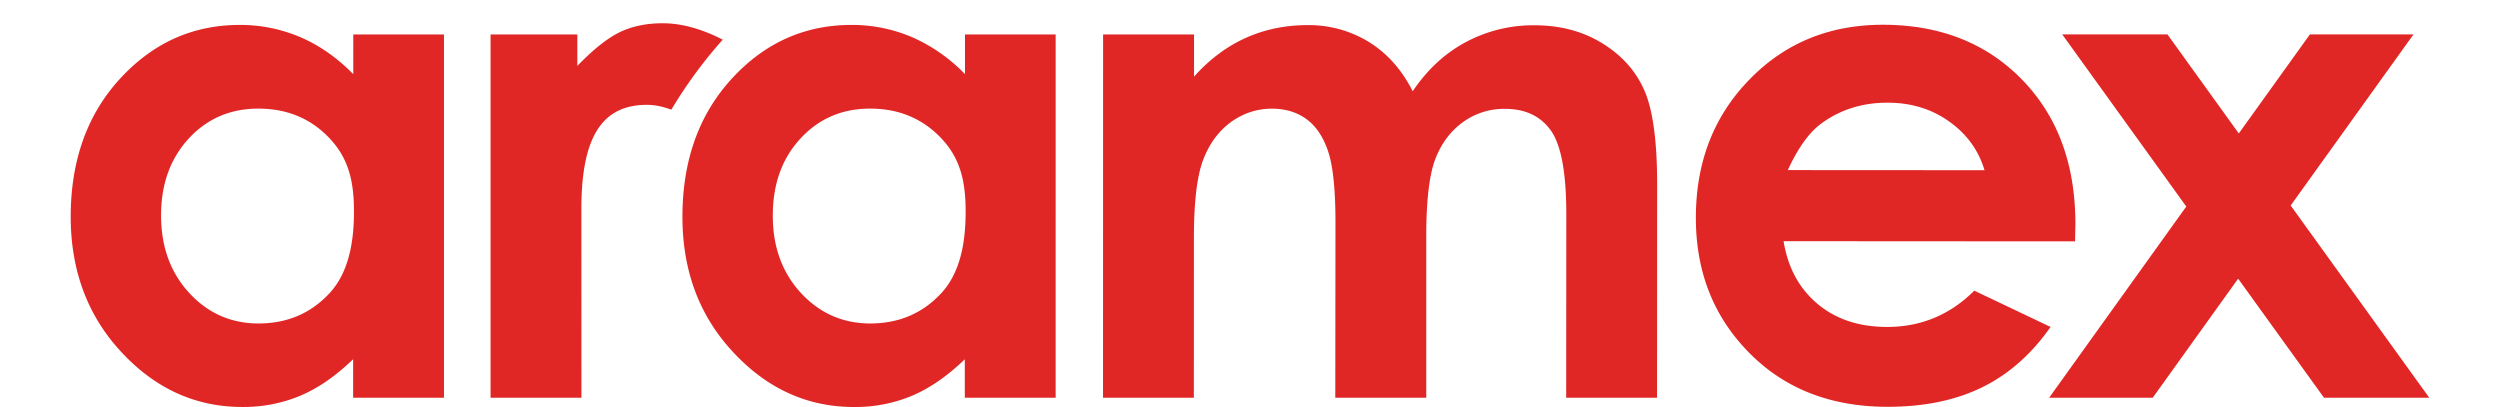
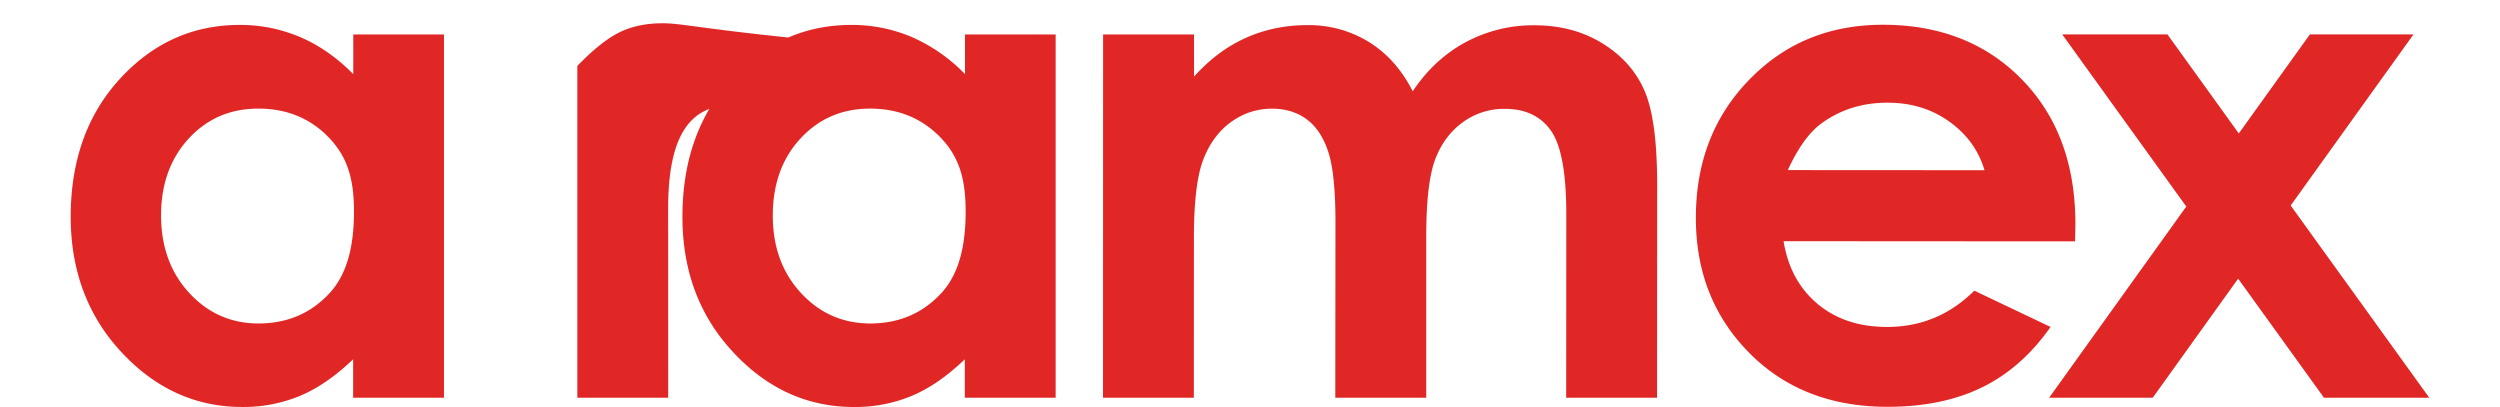
<svg xmlns="http://www.w3.org/2000/svg" height="407" viewBox="0 -0.783 79.375 13.697" width="2500">
-   <path d="M9.509 1.712c-.542-.55-1.132-.965-1.77-1.239A5.11 5.11 0 0 0 5.69.056c-1.581 0-2.923.605-4.03 1.81C.554 3.071.002 4.618 0 6.505c0 1.82.57 3.345 1.712 4.568 1.142 1.227 2.496 1.84 4.06 1.84a4.963 4.963 0 0 0 1.944-.374c.599-.251 1.195-.66 1.789-1.232v1.295h3.057V.377H9.51zm-.81 7.384c-.628.673-1.42 1.005-2.374 1.007-.925 0-1.704-.342-2.335-1.027-.632-.683-.949-1.555-.949-2.612 0-1.054.313-1.914.933-2.587.622-.672 1.402-1.005 2.342-1.005.963 0 1.759.33 2.387.99.629.662.832 1.415.83 2.48 0 1.09-.203 2.083-.834 2.754m21.397-7.384A5.614 5.614 0 0 0 28.327.473a5.13 5.13 0 0 0-2.052-.417c-1.577 0-2.923.605-4.028 1.81-1.106 1.206-1.658 2.753-1.66 4.64-.002 1.82.568 3.345 1.712 4.568 1.142 1.227 2.496 1.84 4.063 1.84a4.943 4.943 0 0 0 1.94-.374c.598-.251 1.194-.66 1.788-1.232v1.295h3.057V.377h-3.051zm-.81 7.384c-.628.673-1.422 1.005-2.372 1.007-.927 0-1.706-.342-2.339-1.027-.632-.683-.949-1.555-.947-2.612.002-1.054.31-1.914.933-2.587.622-.672 1.402-1.005 2.342-1.005.961 0 1.757.33 2.387.99.629.662.83 1.415.828 2.48 0 1.09-.201 2.083-.832 2.754M51.545.675C50.888.27 50.129.068 49.263.068a4.798 4.798 0 0 0-2.312.566c-.705.377-1.3.927-1.787 1.654-.37-.727-.862-1.279-1.472-1.656a3.862 3.862 0 0 0-2.06-.57c-.754 0-1.449.143-2.088.431-.638.286-1.218.72-1.74 1.302V.377h-3.06l-.003 12.226h3.057l.002-5.424c.002-1.173.105-2.033.31-2.579.208-.545.518-.968.933-1.273.417-.3.878-.453 1.388-.453.455.001.846.121 1.168.36.322.24.562.605.723 1.094.161.49.242 1.28.242 2.373l-.006 5.902h3.061V7.104c.004-1.166.105-2.012.306-2.538.204-.528.514-.938.929-1.239a2.357 2.357 0 0 1 1.412-.447c.689 0 1.202.246 1.549.733.346.492.517 1.428.517 2.808l-.004 6.182h3.058l.004-7.16c0-1.469-.143-2.53-.43-3.181-.285-.653-.757-1.182-1.415-1.587m12.518 8.324c-.818.814-1.797 1.221-2.935 1.221-.954-.001-1.734-.264-2.35-.784-.615-.52-.991-1.22-1.134-2.102l9.809.006.012-.582c0-2.015-.598-3.634-1.799-4.865C64.468.667 62.91.053 60.991.05c-1.804 0-3.307.615-4.501 1.85-1.199 1.23-1.797 2.779-1.797 4.644-.002 1.823.598 3.336 1.795 4.546 1.196 1.213 2.751 1.817 4.656 1.817 1.23 0 2.289-.218 3.185-.657.892-.437 1.66-1.116 2.3-2.03zm-5.156-5.62c.642-.473 1.39-.708 2.24-.706.787 0 1.476.21 2.066.63.596.423.993.97 1.194 1.642l-6.62-.004c.342-.745.717-1.267 1.12-1.561M74.71 6.133 78.843.375h-3.486l-2.393 3.333L70.563.375h-3.541l4.175 5.792-4.616 6.436h3.486l2.875-4.008 2.89 4.008h3.543zM19.922 0c-.566 0-1.06.107-1.472.314-.407.204-.874.576-1.4 1.122V.376h-2.92v12.227h3.058l-.002-6.359c0-2.33.644-3.499 2.203-3.499.27 0 .546.059.824.163a15.465 15.465 0 0 1 1.73-2.356C21.245.193 20.571 0 19.922 0" fill="#e12626" />
+   <path d="M9.509 1.712c-.542-.55-1.132-.965-1.77-1.239A5.11 5.11 0 0 0 5.69.056c-1.581 0-2.923.605-4.03 1.81C.554 3.071.002 4.618 0 6.505c0 1.82.57 3.345 1.712 4.568 1.142 1.227 2.496 1.84 4.06 1.84a4.963 4.963 0 0 0 1.944-.374c.599-.251 1.195-.66 1.789-1.232v1.295h3.057V.377H9.51zm-.81 7.384c-.628.673-1.42 1.005-2.374 1.007-.925 0-1.704-.342-2.335-1.027-.632-.683-.949-1.555-.949-2.612 0-1.054.313-1.914.933-2.587.622-.672 1.402-1.005 2.342-1.005.963 0 1.759.33 2.387.99.629.662.832 1.415.83 2.48 0 1.09-.203 2.083-.834 2.754m21.397-7.384A5.614 5.614 0 0 0 28.327.473a5.13 5.13 0 0 0-2.052-.417c-1.577 0-2.923.605-4.028 1.81-1.106 1.206-1.658 2.753-1.66 4.64-.002 1.82.568 3.345 1.712 4.568 1.142 1.227 2.496 1.84 4.063 1.84a4.943 4.943 0 0 0 1.94-.374c.598-.251 1.194-.66 1.788-1.232v1.295h3.057V.377h-3.051zm-.81 7.384c-.628.673-1.422 1.005-2.372 1.007-.927 0-1.706-.342-2.339-1.027-.632-.683-.949-1.555-.947-2.612.002-1.054.31-1.914.933-2.587.622-.672 1.402-1.005 2.342-1.005.961 0 1.757.33 2.387.99.629.662.83 1.415.828 2.48 0 1.09-.201 2.083-.832 2.754M51.545.675C50.888.27 50.129.068 49.263.068a4.798 4.798 0 0 0-2.312.566c-.705.377-1.3.927-1.787 1.654-.37-.727-.862-1.279-1.472-1.656a3.862 3.862 0 0 0-2.06-.57c-.754 0-1.449.143-2.088.431-.638.286-1.218.72-1.74 1.302V.377h-3.06l-.003 12.226h3.057l.002-5.424c.002-1.173.105-2.033.31-2.579.208-.545.518-.968.933-1.273.417-.3.878-.453 1.388-.453.455.001.846.121 1.168.36.322.24.562.605.723 1.094.161.49.242 1.28.242 2.373l-.006 5.902h3.061V7.104c.004-1.166.105-2.012.306-2.538.204-.528.514-.938.929-1.239a2.357 2.357 0 0 1 1.412-.447c.689 0 1.202.246 1.549.733.346.492.517 1.428.517 2.808l-.004 6.182h3.058l.004-7.16c0-1.469-.143-2.53-.43-3.181-.285-.653-.757-1.182-1.415-1.587m12.518 8.324c-.818.814-1.797 1.221-2.935 1.221-.954-.001-1.734-.264-2.35-.784-.615-.52-.991-1.22-1.134-2.102l9.809.006.012-.582c0-2.015-.598-3.634-1.799-4.865C64.468.667 62.91.053 60.991.05c-1.804 0-3.307.615-4.501 1.85-1.199 1.23-1.797 2.779-1.797 4.644-.002 1.823.598 3.336 1.795 4.546 1.196 1.213 2.751 1.817 4.656 1.817 1.23 0 2.289-.218 3.185-.657.892-.437 1.66-1.116 2.3-2.03zm-5.156-5.62c.642-.473 1.39-.708 2.24-.706.787 0 1.476.21 2.066.63.596.423.993.97 1.194 1.642l-6.62-.004c.342-.745.717-1.267 1.12-1.561M74.71 6.133 78.843.375h-3.486l-2.393 3.333L70.563.375h-3.541l4.175 5.792-4.616 6.436h3.486l2.875-4.008 2.89 4.008h3.543zM19.922 0c-.566 0-1.06.107-1.472.314-.407.204-.874.576-1.4 1.122V.376v12.227h3.058l-.002-6.359c0-2.33.644-3.499 2.203-3.499.27 0 .546.059.824.163a15.465 15.465 0 0 1 1.73-2.356C21.245.193 20.571 0 19.922 0" fill="#e12626" />
</svg>